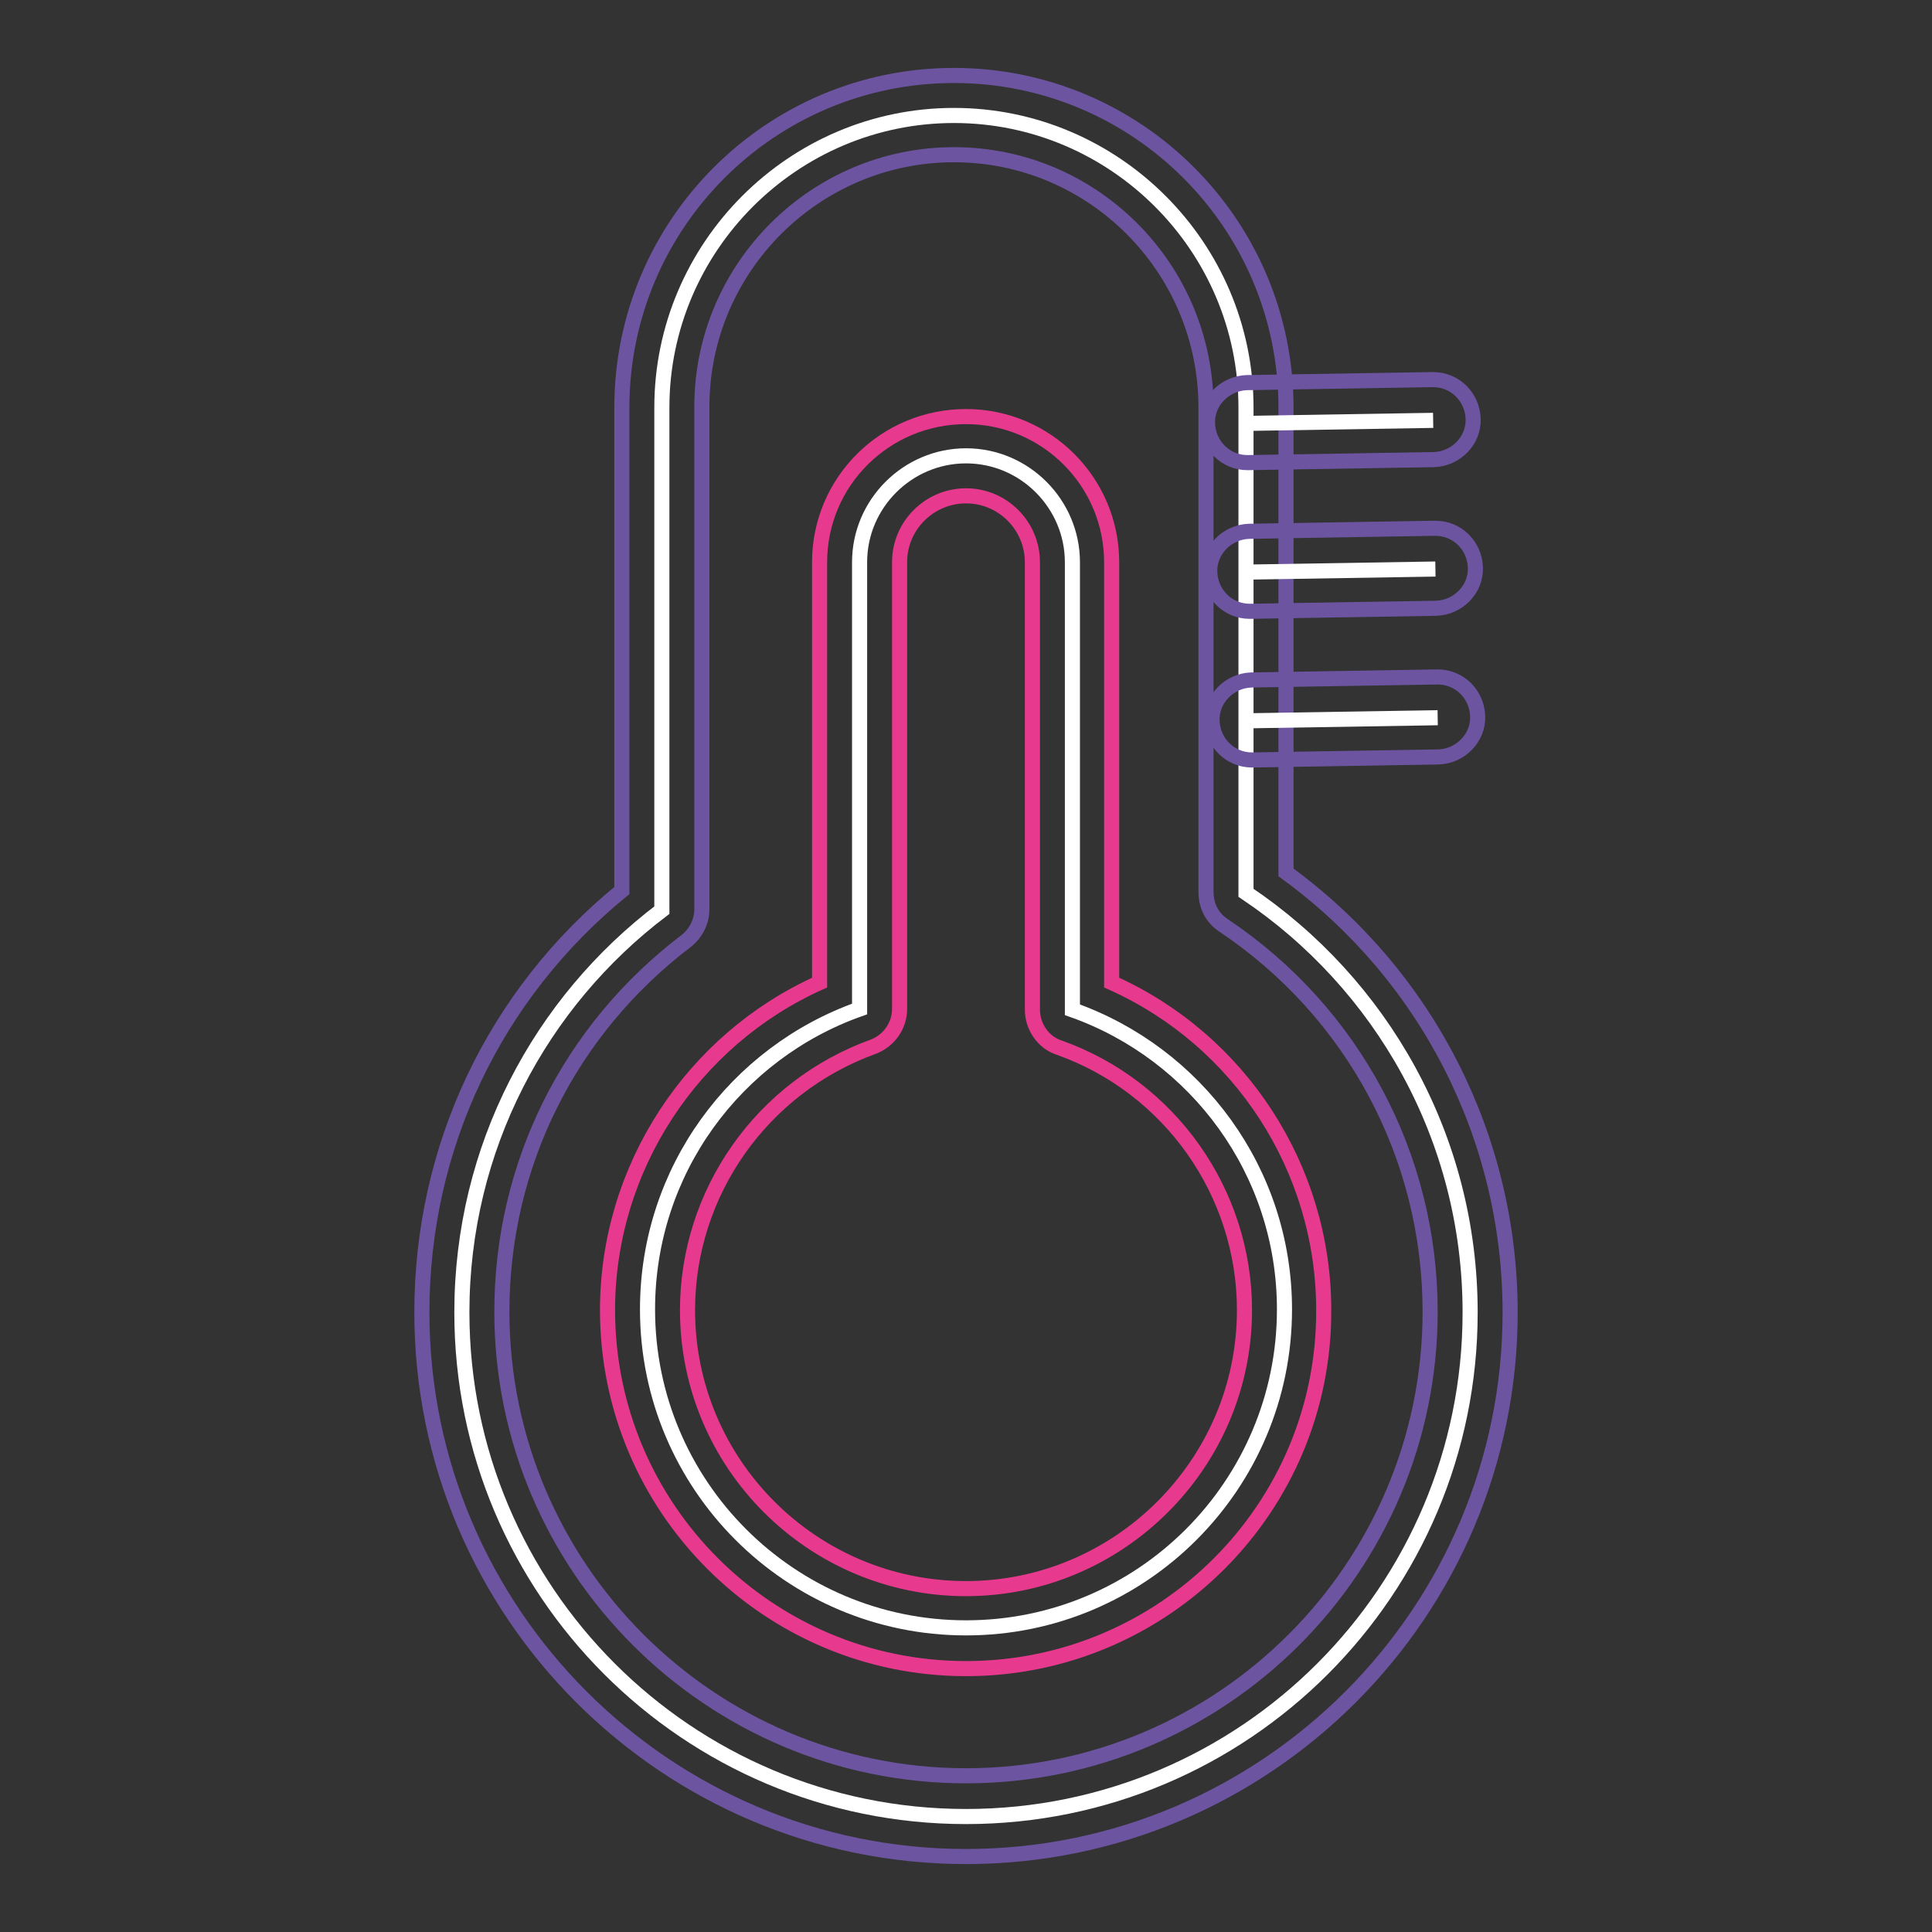
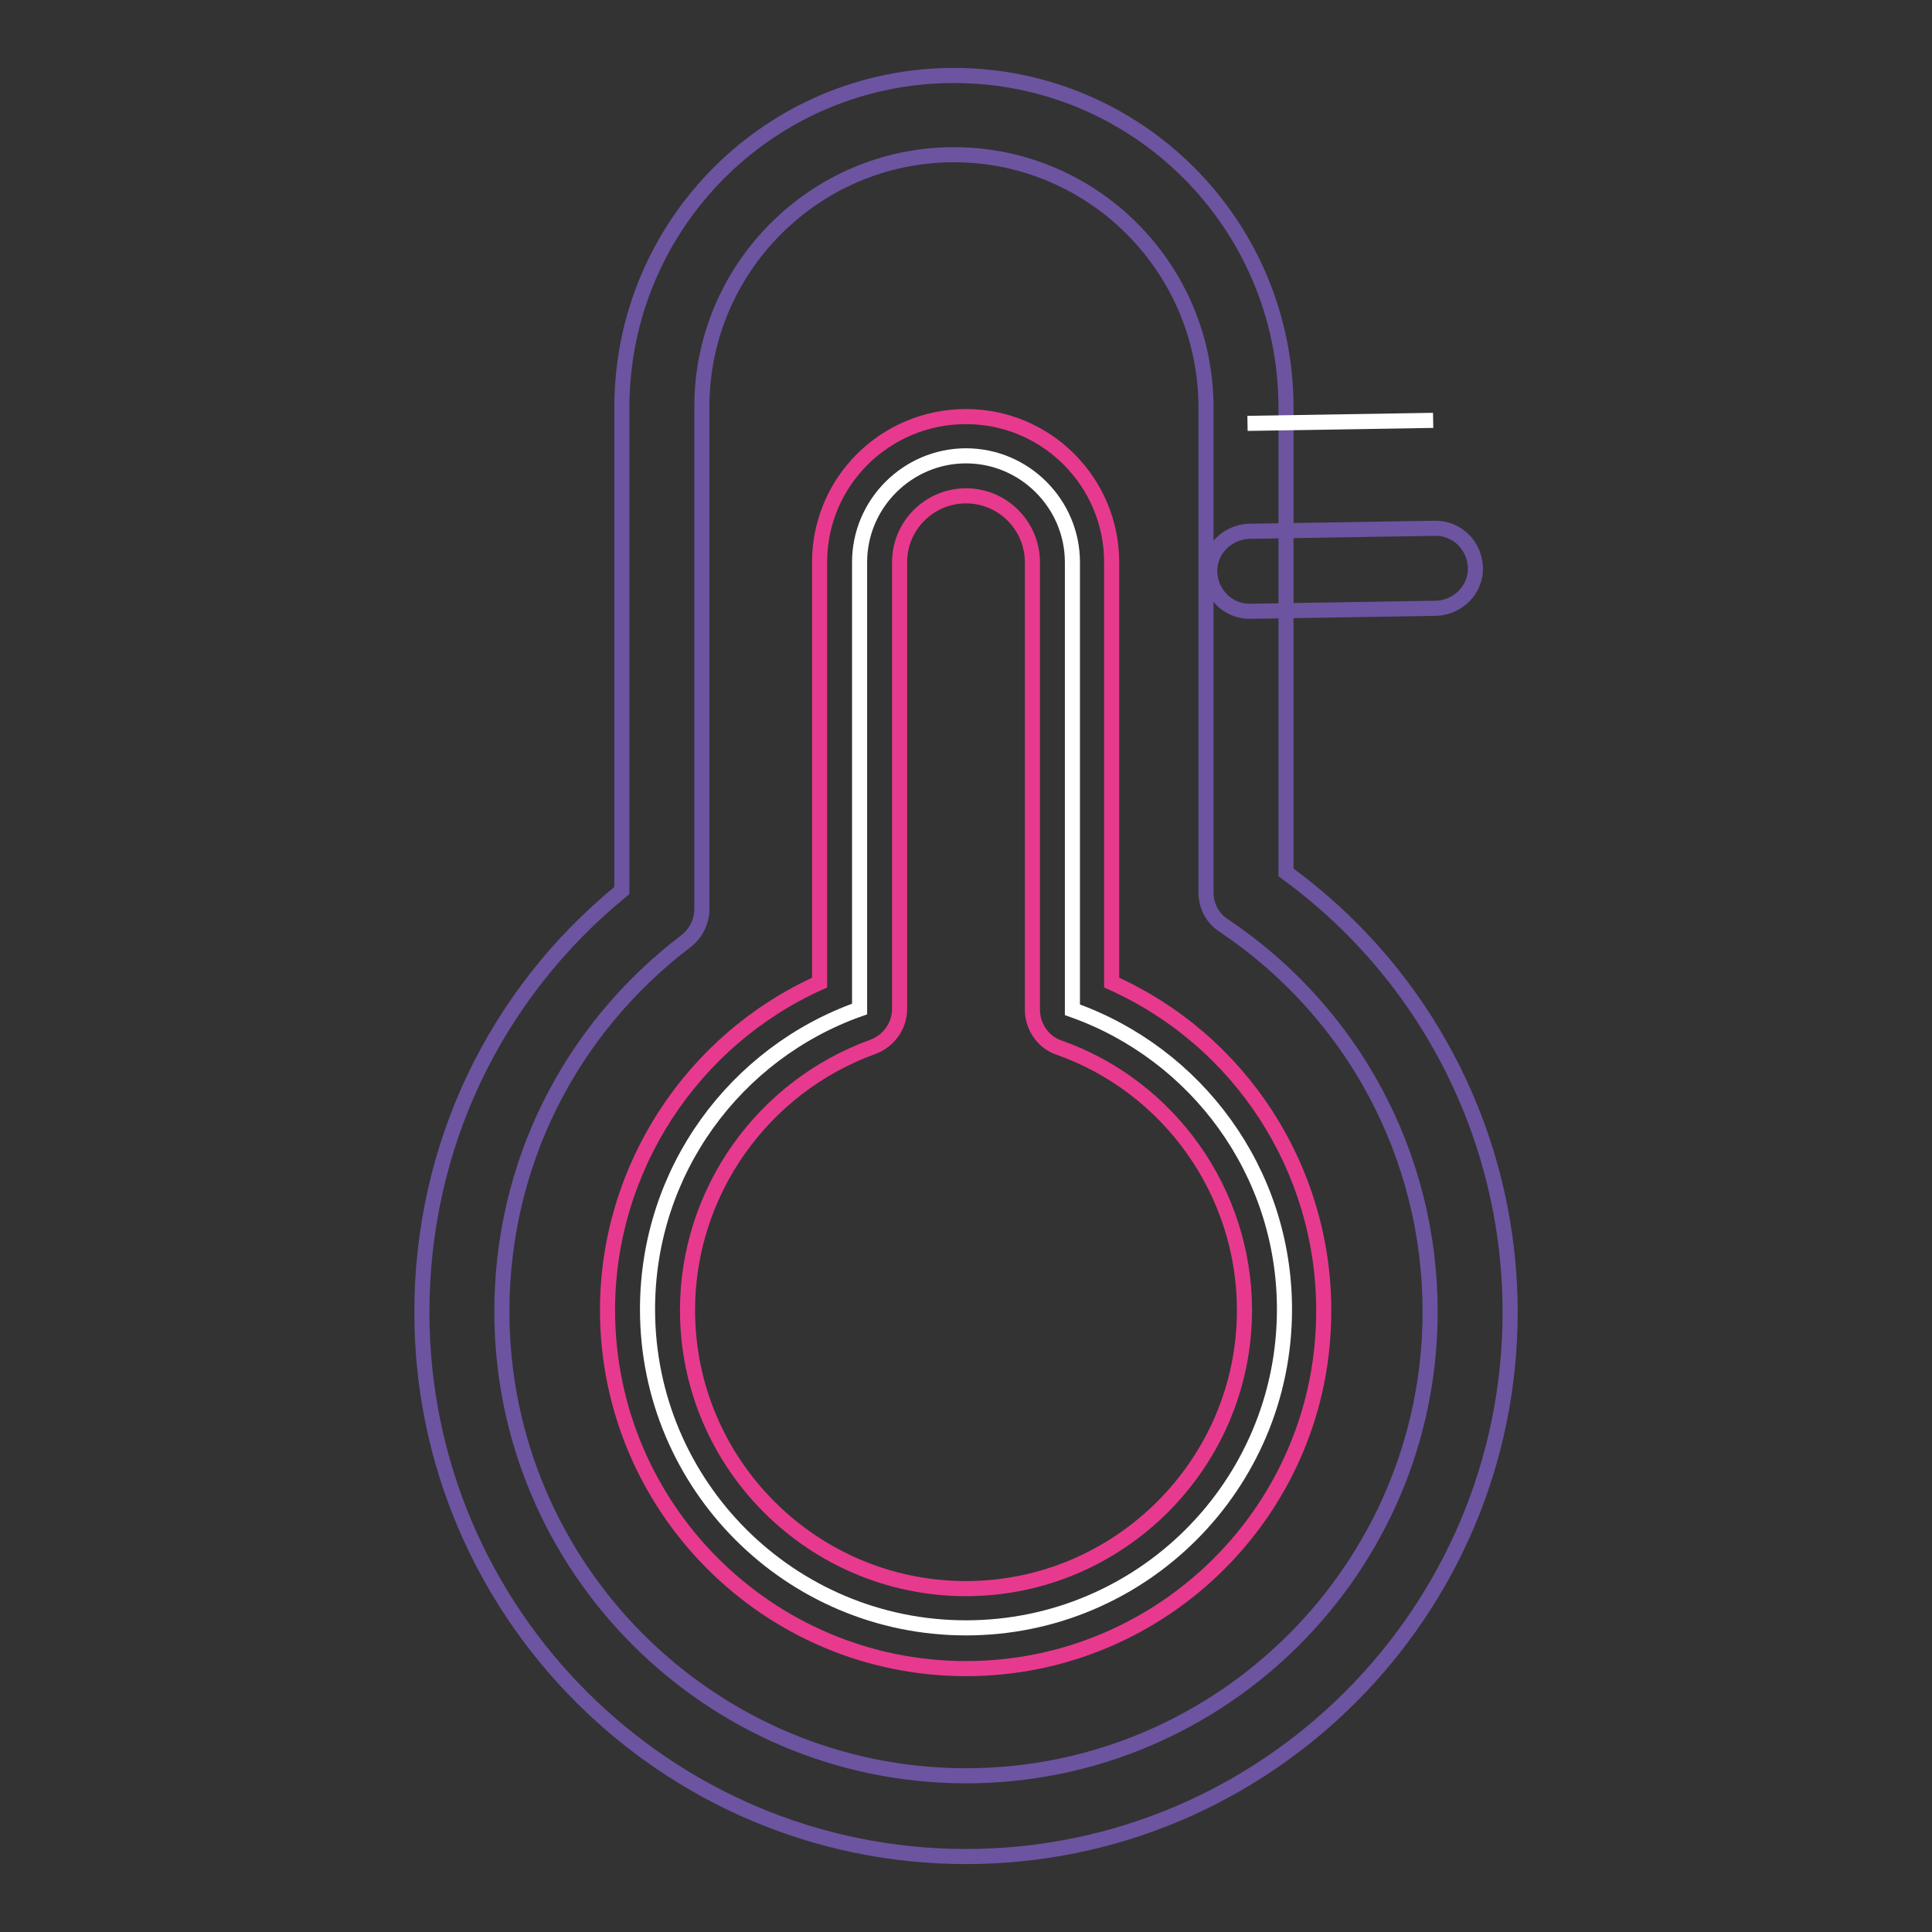
<svg xmlns="http://www.w3.org/2000/svg" version="1.1" x="0px" y="0px" viewBox="0 0 256 256" enable-background="new 0 0 256 256" xml:space="preserve">
  <rect x="0" y="0" width="256" height="256" fill="#333333" stroke="none" />
  <g>
-     <path stroke-width="2" fill-opacity="0" stroke="#ffffff" d="M165.1,118.3V54c0-21.3-17.4-38.7-38.7-38.7c-21.3,0-38.7,17.4-38.7,38.7v66.6 c-16.1,12.2-26.5,31.5-26.5,53.3c0,36.9,29.9,66.8,66.8,66.8s66.8-29.9,66.8-66.8C194.8,150.7,183,130.3,165.1,118.3L165.1,118.3z" />
    <path stroke-width="2" fill-opacity="0" stroke="#6c54a1" d="M128,246c-39.7,0-72.1-32.3-72.1-72.1c0-21.9,9.6-42.1,26.5-55.9V54c0-24.3,19.7-44,44-44 c24.3,0,44,19.7,44,44v61.6c18.7,13.6,29.7,35.2,29.7,58.3C200.1,213.6,167.8,246,128,246z M126.4,20.5C108,20.5,93,35.5,93,53.9 v66.6c0,1.6-0.8,3.2-2.1,4.2c-15.5,11.8-24.4,29.7-24.4,49.1c0,33.9,27.6,61.5,61.5,61.5c33.9,0,61.5-27.6,61.5-61.5 c0-20.6-10.2-39.7-27.4-51.2c-1.5-1-2.3-2.6-2.3-4.4V54C159.8,35.5,144.8,20.5,126.4,20.5L126.4,20.5z" />
    <path stroke-width="2" fill-opacity="0" stroke="#ffffff" d="M142.1,133.8V74.5c0-7.7-6.3-14.1-14.1-14.1c-7.7,0-14.1,6.3-14.1,14.1v59.2c-16.4,5.8-28.1,21.4-28.1,39.8 c0,23.3,18.9,42.2,42.2,42.2c23.3,0,42.2-18.9,42.2-42.2C170.2,155.2,158.5,139.6,142.1,133.8L142.1,133.8z" />
    <path stroke-width="2" fill-opacity="0" stroke="#e73a8e" d="M128,221.1c-26.2,0-47.5-21.3-47.5-47.5c0-18.8,11.2-35.8,28.1-43.4V74.5c0-10.7,8.7-19.3,19.4-19.3 c10.7,0,19.3,8.7,19.3,19.3v55.7c17,7.6,28.1,24.6,28.1,43.4C175.5,199.8,154.2,221.1,128,221.1z M128,65.7c-4.8,0-8.8,3.9-8.8,8.8 v59.2c0,2.2-1.4,4.2-3.5,5C101,144,91.1,158,91.1,173.6c0,20.4,16.6,36.9,36.9,36.9s36.9-16.6,36.9-36.9c0-15.6-9.9-29.6-24.6-34.8 c-2.1-0.7-3.5-2.8-3.5-5V74.5C136.8,69.7,132.9,65.7,128,65.7z" />
-     <path stroke-width="2" fill-opacity="0" stroke="#ffffff" d="M165.9,95.5l24.6-0.4" />
-     <path stroke-width="2" fill-opacity="0" stroke="#6c54a1" d="M165.9,100.7c-2.9,0-5.2-2.3-5.3-5.2c-0.1-2.9,2.3-5.3,5.2-5.4l24.6-0.4h0.1c2.9,0,5.2,2.3,5.3,5.2 c0.1,2.9-2.3,5.3-5.2,5.4L165.9,100.7L165.9,100.7z" />
-     <path stroke-width="2" fill-opacity="0" stroke="#ffffff" d="M165.6,75.8l24.6-0.4" />
    <path stroke-width="2" fill-opacity="0" stroke="#6c54a1" d="M165.6,81c-2.9,0-5.2-2.3-5.3-5.2c-0.1-2.9,2.3-5.3,5.2-5.4l24.6-0.4h0.1c2.9,0,5.2,2.3,5.3,5.2 c0.1,2.9-2.3,5.3-5.2,5.4L165.6,81L165.6,81z" />
    <path stroke-width="2" fill-opacity="0" stroke="#ffffff" d="M165.3,56.1l24.6-0.4" />
-     <path stroke-width="2" fill-opacity="0" stroke="#6c54a1" d="M165.3,61.3c-2.9,0-5.2-2.3-5.3-5.2c-0.1-2.9,2.3-5.3,5.2-5.4l24.6-0.4h0.1c2.9,0,5.2,2.3,5.3,5.2 c0.1,2.9-2.3,5.3-5.2,5.4L165.3,61.3L165.3,61.3z" />
  </g>
</svg>